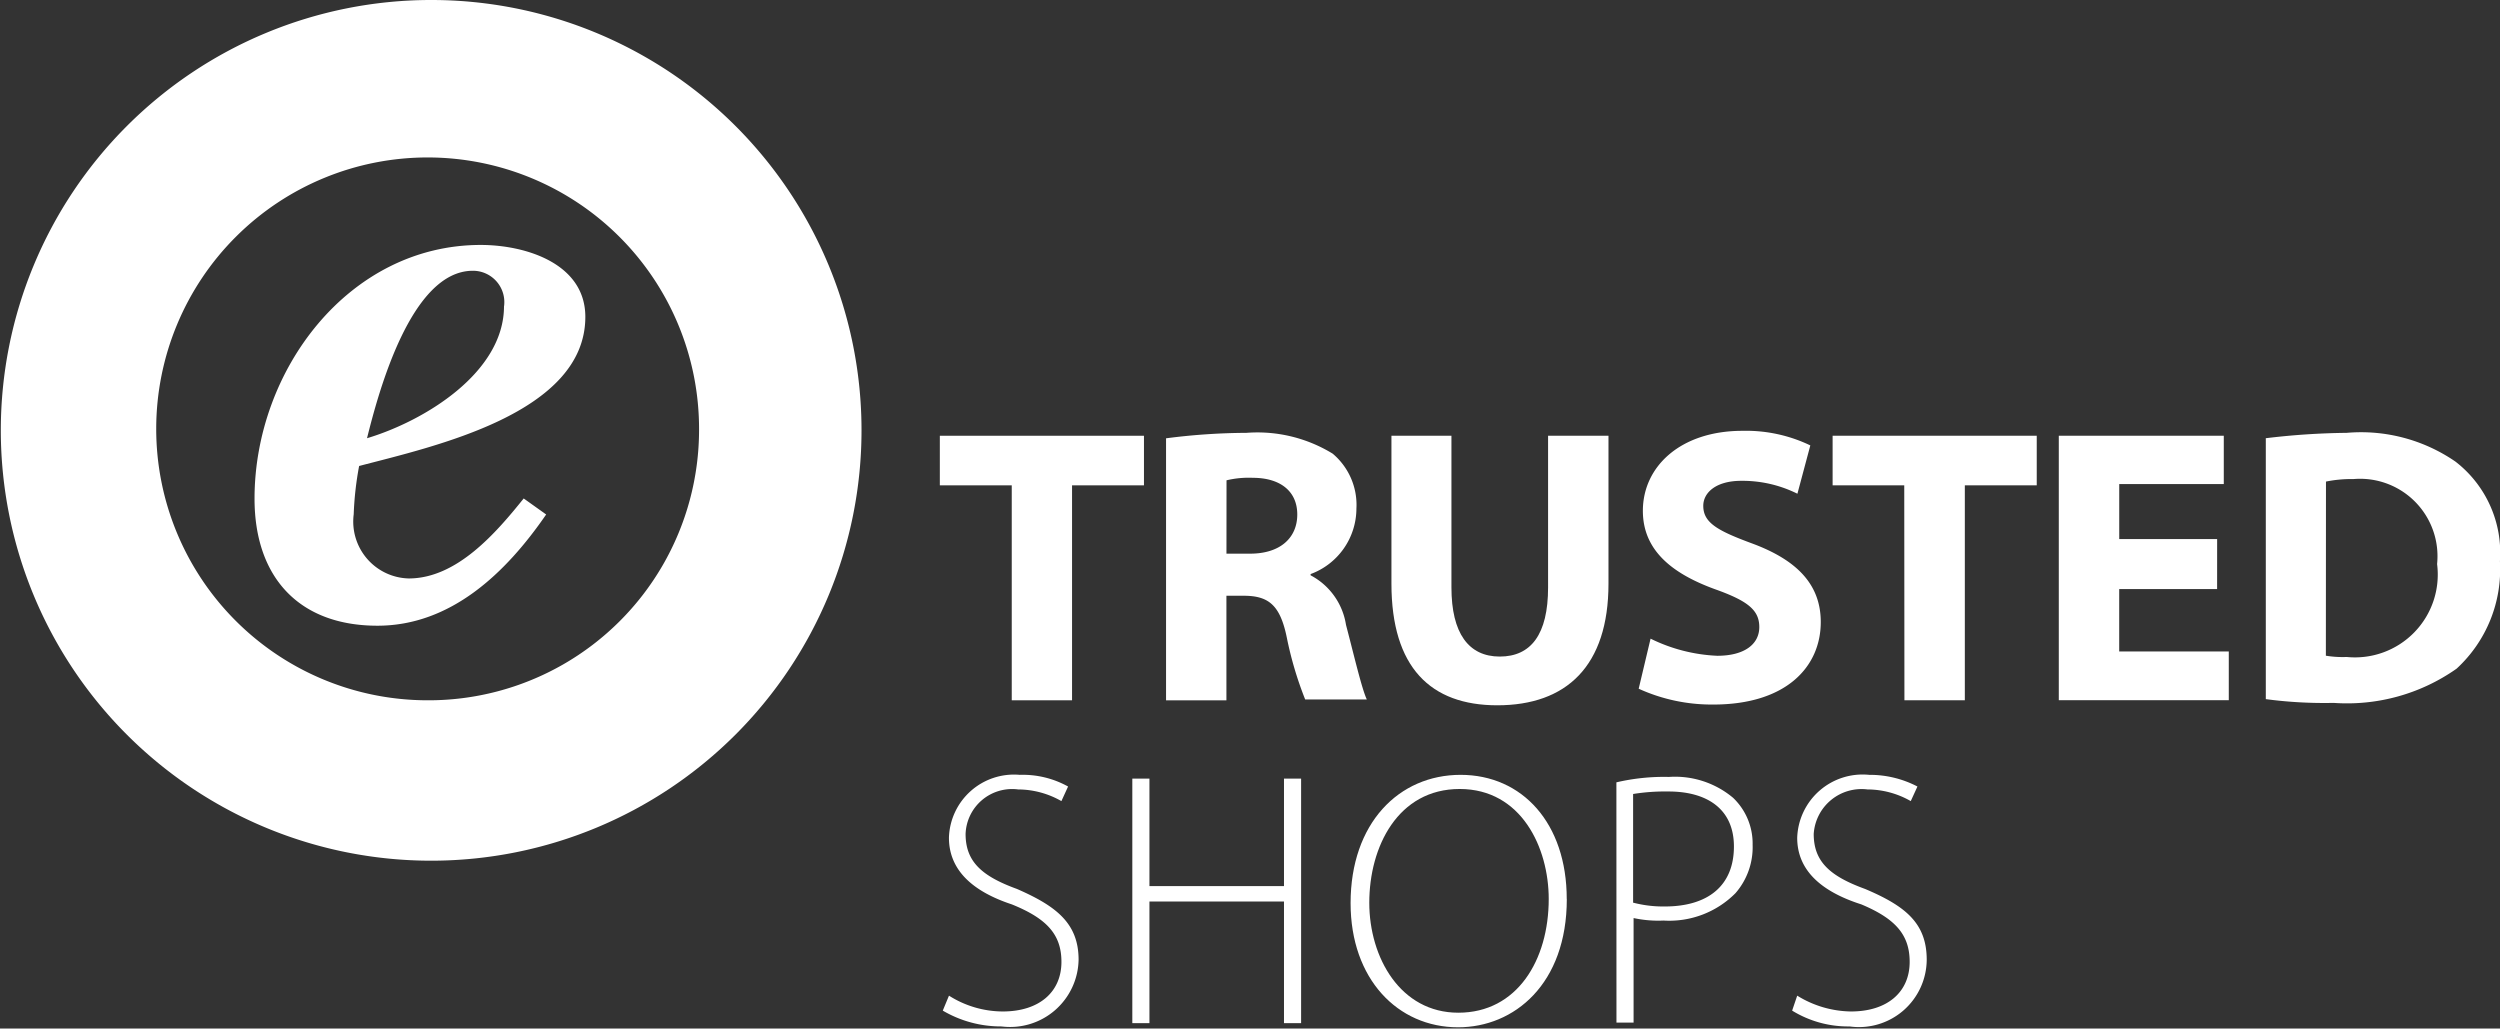
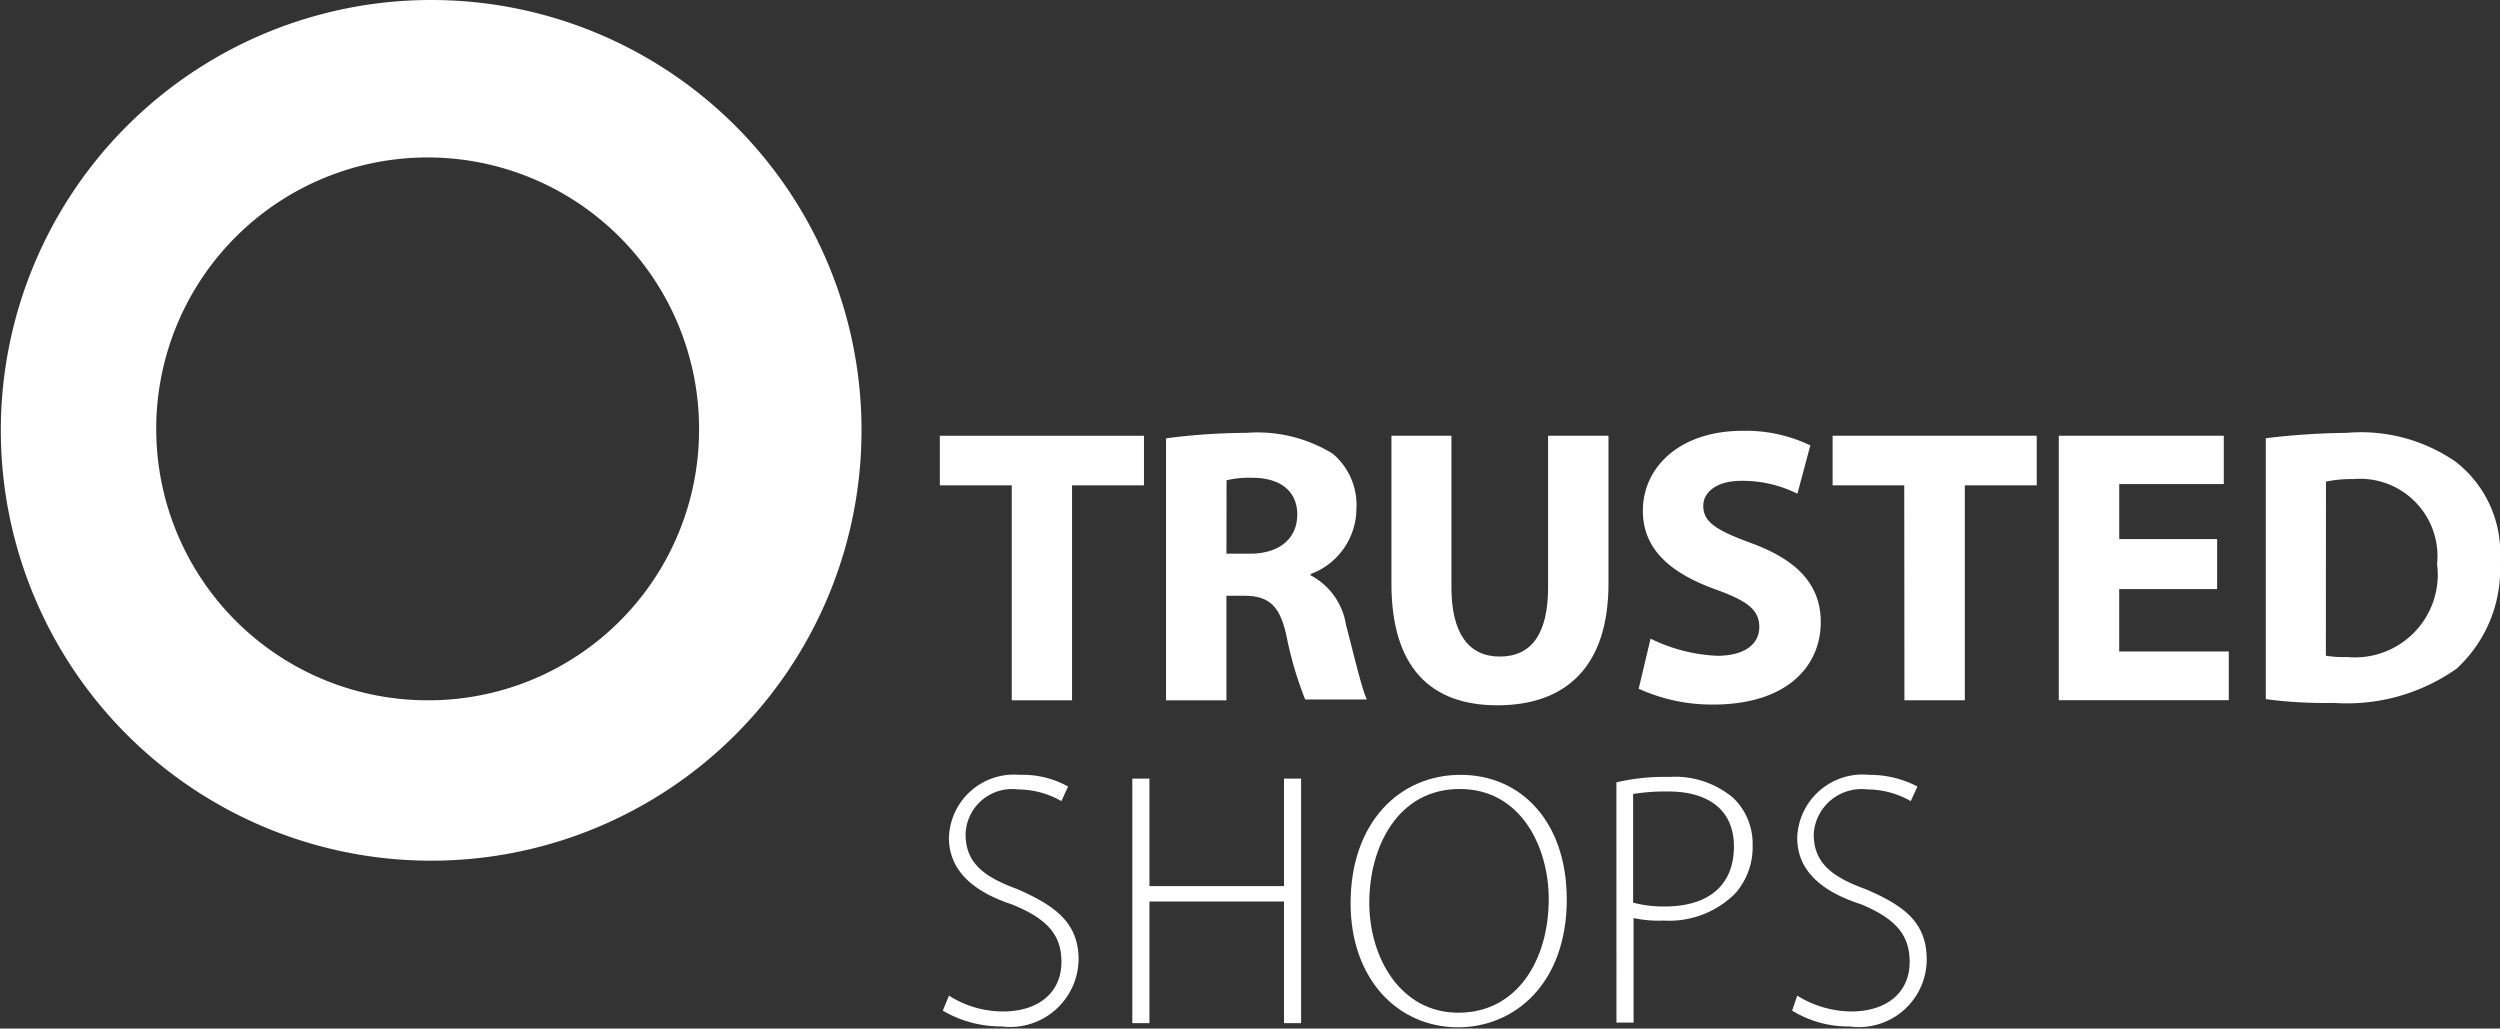
<svg xmlns="http://www.w3.org/2000/svg" width="73.005" height="30.035" viewBox="0 0 73.005 30.035">
  <rect x="0" y="0" width="73.005" height="30.035" fill="#333333" stroke="none" />
  <defs>
    <style>.a{fill:#fff;}.b{fill:none;stroke:#fff;stroke-linecap:round;stroke-linejoin:round;stroke-miterlimit:10;stroke-width:0.314px;opacity:0;}</style>
  </defs>
  <g transform="translate(-20.6 -198.9)">
    <path class="a" d="M248.3,311.225v-6.277h-2.1V303.5h5.961v1.448h-2.1v6.277Z" transform="translate(-198.155 -91.875)" />
    <path class="b" d="M248.3,304.948h-2.1V303.5h5.961v1.448h-2.1v6.277H248.3Z" transform="translate(-198.155 -91.875)" />
    <g transform="translate(54.651 211.479)">
      <path class="a" d="M300.512,302.958a18.685,18.685,0,0,1,2.336-.158,4.2,4.2,0,0,1,2.518.608,1.954,1.954,0,0,1,.693,1.606,2.044,2.044,0,0,1-1.338,1.91v.036a1.977,1.977,0,0,1,1.034,1.448c.231.876.462,1.873.608,2.178h-1.8a10.485,10.485,0,0,1-.535-1.8c-.195-.961-.535-1.229-1.265-1.229h-.5v3.054H300.5v-7.652Zm1.752,3.37h.693c.876,0,1.375-.462,1.375-1.144s-.5-1.071-1.3-1.071a2.785,2.785,0,0,0-.766.073Z" transform="translate(-300.5 -302.739)" />
      <path class="a" d="M356.352,303.5v4.428c0,1.338.5,2.02,1.411,2.02s1.411-.645,1.411-2.02V303.5h1.764v4.319c0,2.409-1.229,3.552-3.248,3.552-1.947,0-3.09-1.107-3.09-3.552V303.5Z" transform="translate(-348.018 -303.354)" />
      <path class="a" d="M414.253,308.371a4.872,4.872,0,0,0,1.946.5c.8,0,1.229-.341,1.229-.839s-.341-.766-1.3-1.107c-1.265-.462-2.1-1.144-2.1-2.287,0-1.3,1.107-2.336,2.907-2.336a4.328,4.328,0,0,1,1.983.426l-.377,1.411a3.6,3.6,0,0,0-1.642-.377c-.73,0-1.107.341-1.107.73,0,.5.426.73,1.448,1.107,1.338.5,1.983,1.229,1.983,2.287,0,1.3-1,2.409-3.139,2.409a5.141,5.141,0,0,1-2.178-.462Z" transform="translate(-400.104 -302.3)" />
      <path class="a" d="M462.592,304.948H460.5V303.5h5.961v1.448h-2.1v6.277h-1.764Z" transform="translate(-441.035 -303.354)" />
      <path class="b" d="M462.592,304.948H460.5V303.5h5.961v1.448h-2.1v6.277h-1.764Z" transform="translate(-441.035 -303.354)" />
      <path class="a" d="M519.423,307.977h-2.859V309.8h3.2v1.423H514.8V303.5h4.818v1.411h-3.053v1.606h2.859Z" transform="translate(-488.73 -303.354)" />
      <path class="b" d="M519.423,307.977h-2.859V309.8h3.2v1.423H514.8V303.5h4.818v1.411h-3.053v1.606h2.859Z" transform="translate(-488.73 -303.354)" />
    </g>
    <g transform="translate(20.6 198.9)">
      <path class="a" d="M33.179,198.9a12.567,12.567,0,1,0,12.579,12.567A12.562,12.562,0,0,0,33.179,198.9m-.109,20.45a7.926,7.926,0,1,1,7.944-7.908,7.9,7.9,0,0,1-7.944,7.908" transform="translate(-20.6 -198.9)" />
-       <path class="a" d="M90.216,265.571c-1.18,1.715-2.786,3.248-4.927,3.248-2.287,0-3.589-1.411-3.589-3.71,0-3.747,2.749-7.409,6.606-7.409,1.3,0,3.054.535,3.054,2.1,0,2.822-4.428,3.783-6.606,4.355a9.454,9.454,0,0,0-.158,1.411,1.662,1.662,0,0,0,1.606,1.873c1.411,0,2.555-1.338,3.358-2.336Zm-1.229-6.083a.916.916,0,0,0-.912-1.034c-1.8,0-2.749,3.516-3.09,4.89,1.667-.5,4-1.91,4-3.856" transform="translate(-74.267 -250.547)" />
    </g>
    <g transform="translate(28.033 206.053)">
      <path class="a" d="M564.4,302.958a21.274,21.274,0,0,1,2.372-.158,4.859,4.859,0,0,1,3.175.839,3.362,3.362,0,0,1,1.3,2.908,3.94,3.94,0,0,1-1.265,3.139,5.551,5.551,0,0,1-3.589,1,12.973,12.973,0,0,1-1.983-.11v-7.616Zm1.764,6.35a3.015,3.015,0,0,0,.608.037,2.418,2.418,0,0,0,2.64-2.713,2.261,2.261,0,0,0-2.445-2.482,3.717,3.717,0,0,0-.8.073Z" transform="translate(-505.677 -297.313)" />
      <path class="a" d="M247.082,391.348a2.945,2.945,0,0,0,1.569.462c1.071,0,1.715-.572,1.715-1.448,0-.8-.426-1.265-1.448-1.679-1.144-.377-1.837-1-1.837-1.946a1.9,1.9,0,0,1,2.068-1.837,2.728,2.728,0,0,1,1.411.341l-.195.426a2.562,2.562,0,0,0-1.265-.341,1.359,1.359,0,0,0-1.533,1.3c0,.8.462,1.229,1.5,1.606,1.144.5,1.8,1,1.8,2.068a2,2,0,0,1-2.251,1.947,3.35,3.35,0,0,1-1.715-.462Z" transform="translate(-226.803 -369.426)" />
      <path class="a" d="M292.9,385.8v3.139h3.929V385.8h.5v7.141h-.5v-3.552H292.9v3.552h-.5V385.8Z" transform="translate(-266.767 -370.216)" />
      <path class="b" d="M292.9,385.8v3.139h3.929V385.8h.5v7.141h-.5v-3.552H292.9v3.552h-.5V385.8Z" transform="translate(-266.767 -370.216)" />
      <path class="a" d="M351.114,388.525c0,2.482-1.533,3.747-3.175,3.747-1.764,0-3.139-1.411-3.139-3.625,0-2.336,1.411-3.747,3.212-3.747s3.1,1.411,3.1,3.625m-5.766.109c0,1.606.912,3.212,2.6,3.212,1.715,0,2.64-1.533,2.64-3.321,0-1.5-.8-3.212-2.6-3.212s-2.64,1.679-2.64,3.321" transform="translate(-312.793 -369.426)" />
      <path class="a" d="M408.6,385.558a6.114,6.114,0,0,1,1.533-.158,2.637,2.637,0,0,1,1.873.608,1.843,1.843,0,0,1,.572,1.375,2.046,2.046,0,0,1-.5,1.411,2.723,2.723,0,0,1-2.1.8,3.412,3.412,0,0,1-.876-.073v3.053h-.5Zm.5,3.516a3.474,3.474,0,0,0,.912.109c1.265,0,2.02-.608,2.02-1.752,0-1.107-.8-1.606-1.91-1.606a5.912,5.912,0,0,0-1.034.073v3.175Z" transform="translate(-368.831 -369.865)" />
      <path class="a" d="M450.946,391.348a3.047,3.047,0,0,0,1.569.462c1.071,0,1.715-.572,1.715-1.448,0-.8-.426-1.265-1.411-1.679-1.18-.377-1.873-1-1.873-1.946a1.91,1.91,0,0,1,2.1-1.837,3,3,0,0,1,1.411.341l-.195.426a2.562,2.562,0,0,0-1.265-.341,1.4,1.4,0,0,0-1.569,1.3c0,.8.462,1.229,1.5,1.606,1.18.5,1.8,1,1.8,2.068a1.978,1.978,0,0,1-2.251,1.947,3.115,3.115,0,0,1-1.679-.462Z" transform="translate(-405.897 -369.426)" />
    </g>
  </g>
</svg>